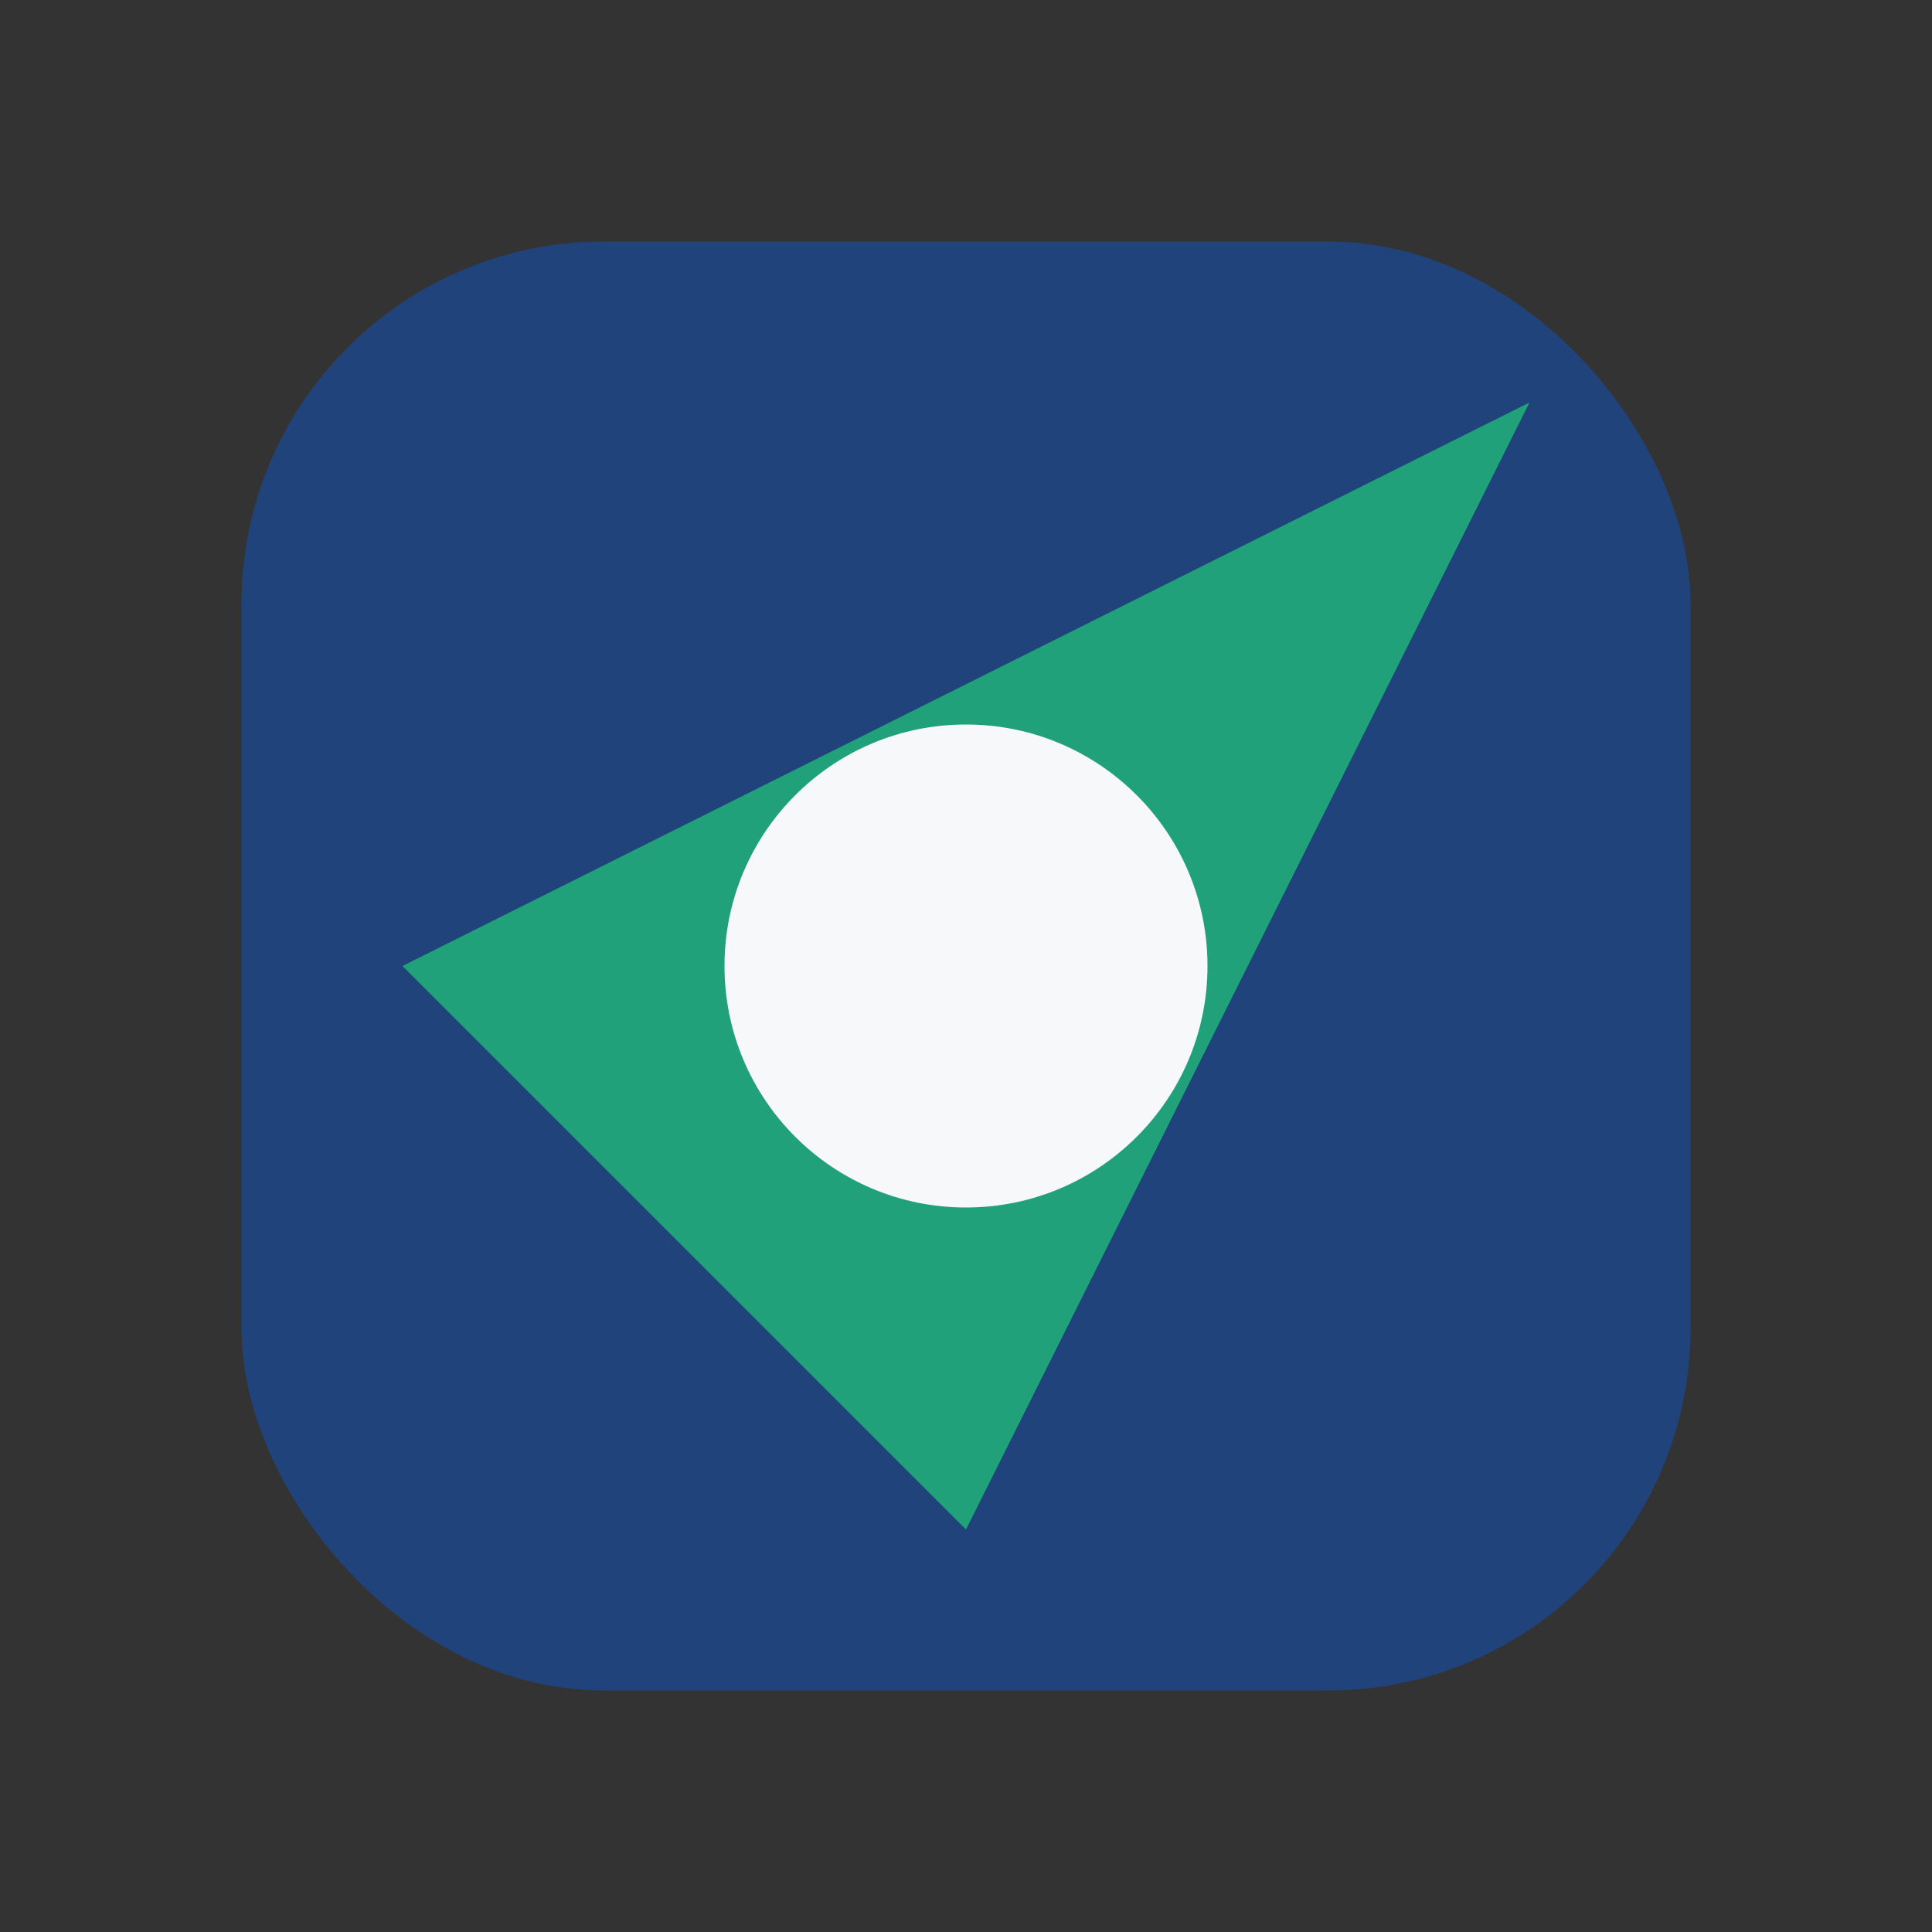
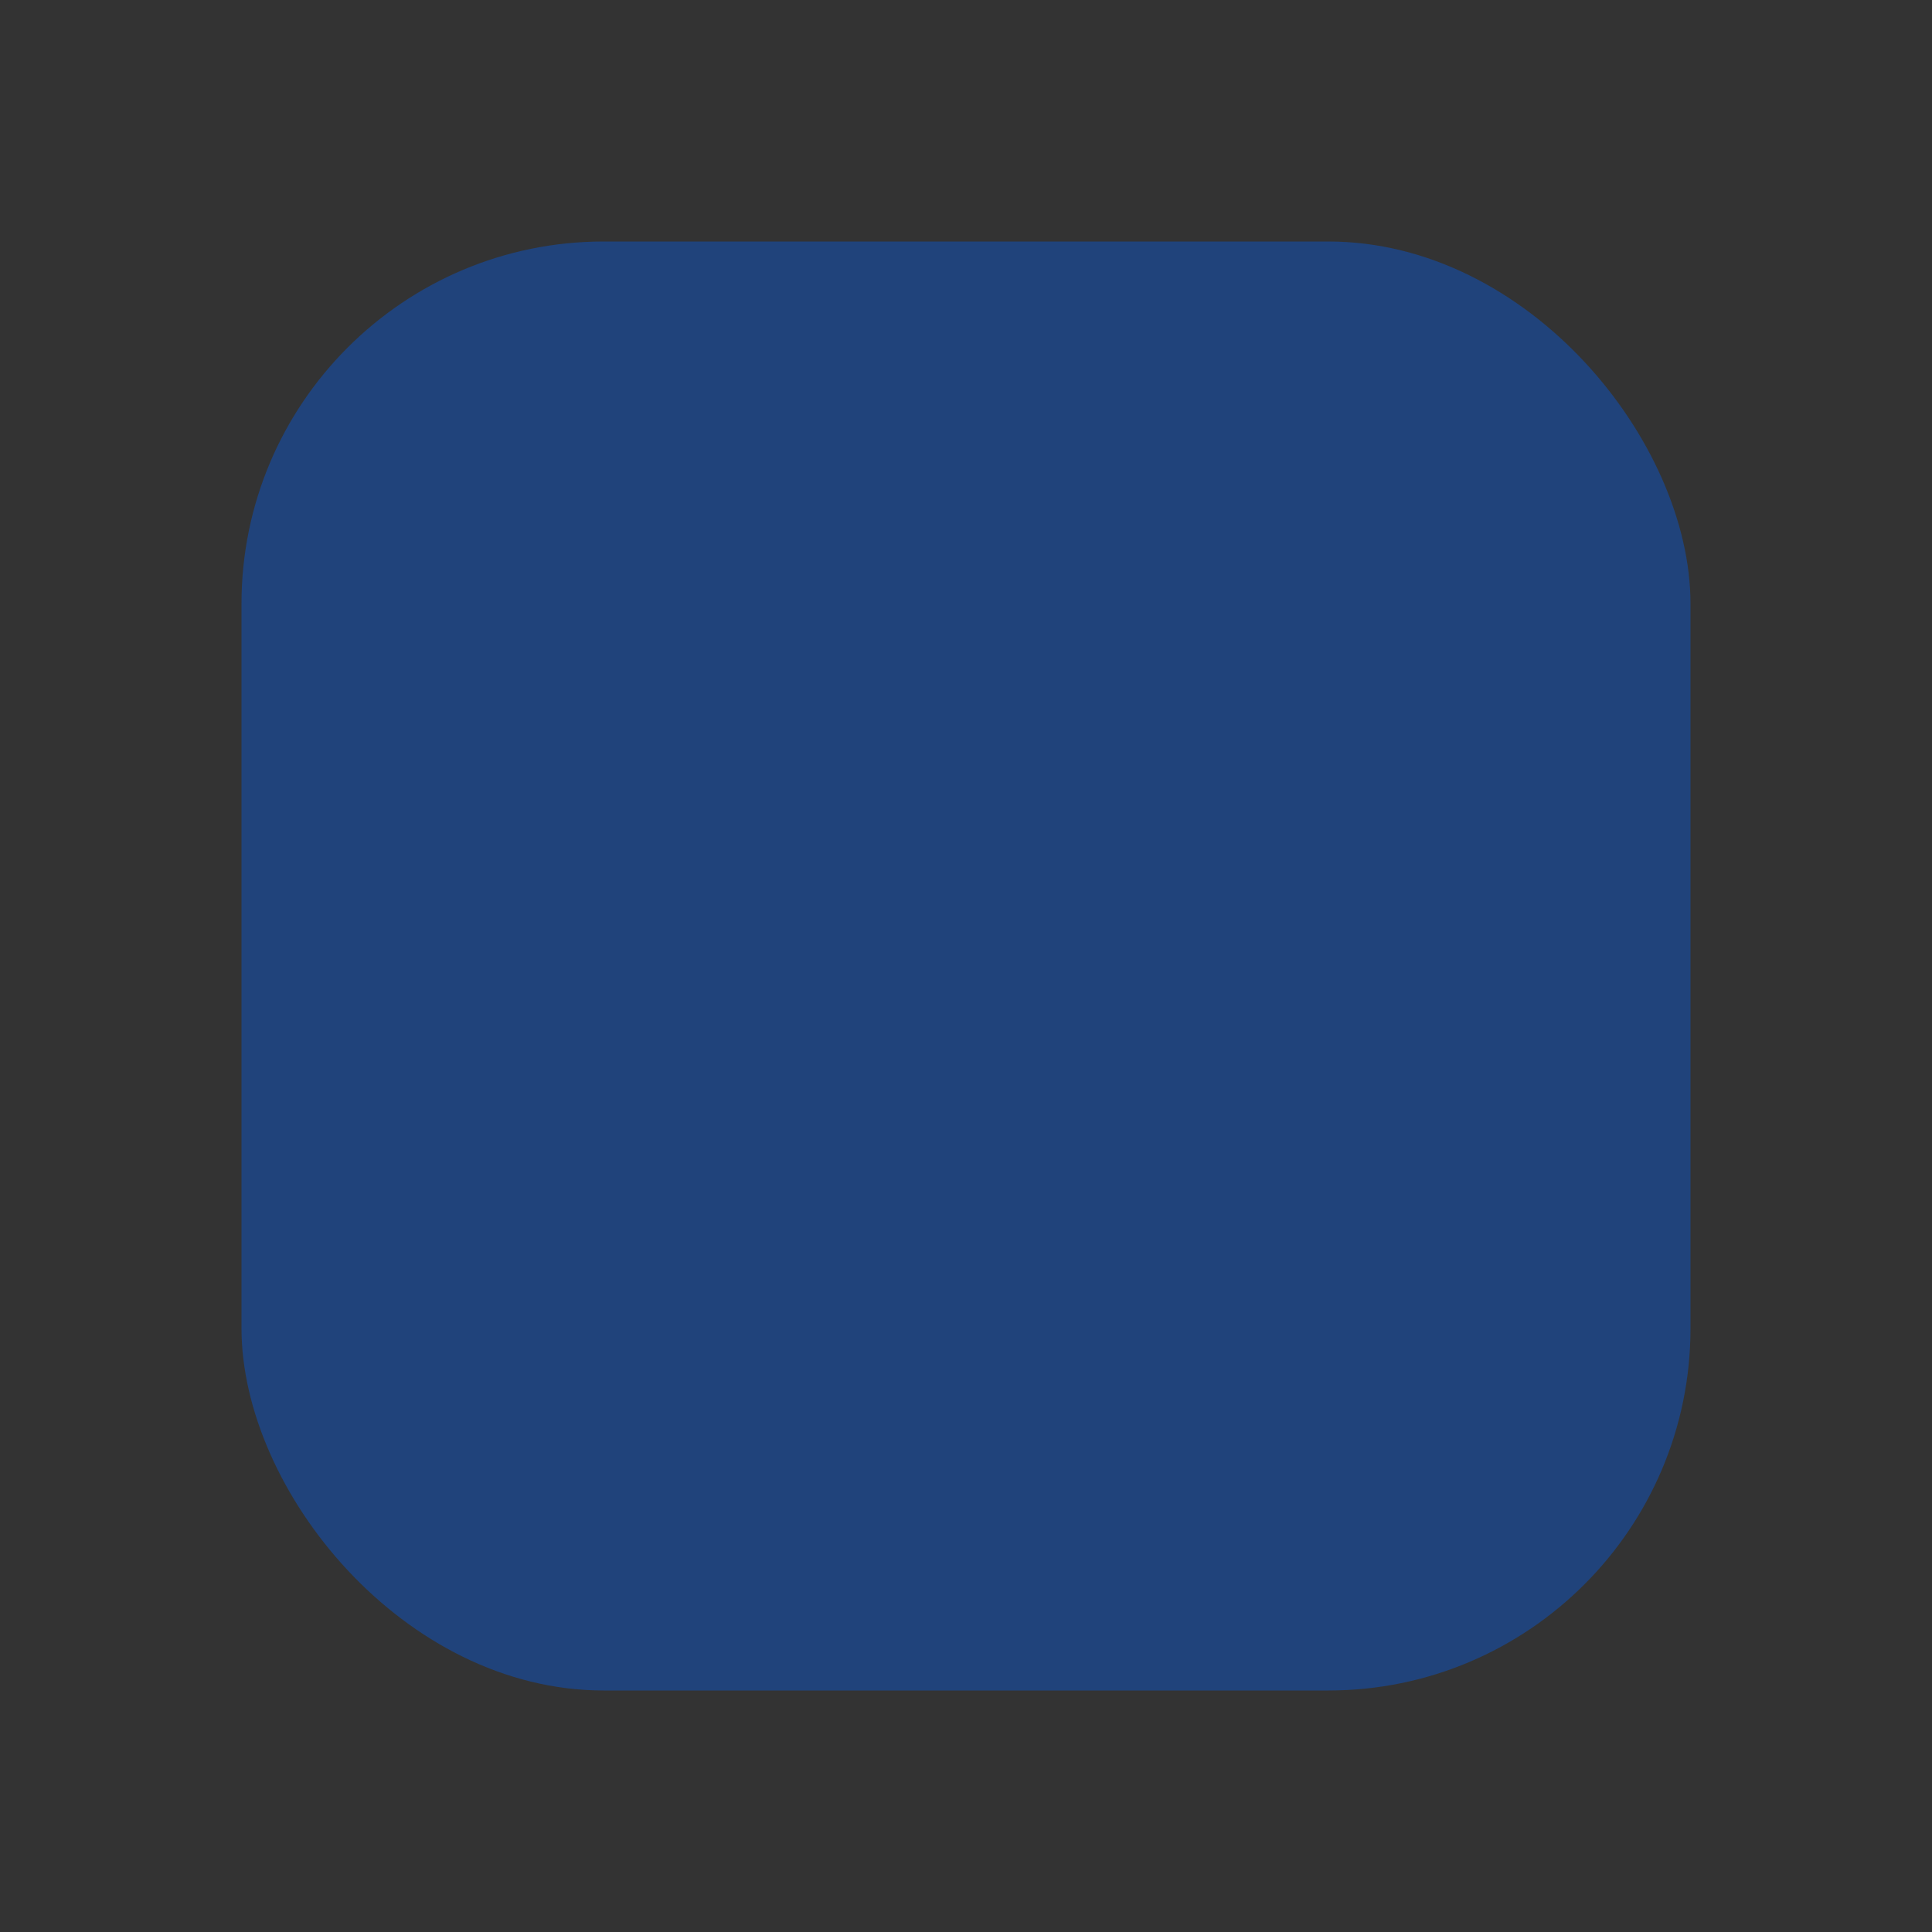
<svg xmlns="http://www.w3.org/2000/svg" width="48" height="48" viewBox="0 0 48 48">
  <rect x="0" y="0" width="48" height="48" fill="#333333" stroke="none" />
  <rect x="6" y="6" width="36" height="36" rx="9" fill="#20437B" />
-   <path d="M38 10 24 38 10 24 38 10z" fill="#21A179" />
-   <circle cx="24" cy="24" r="6" fill="#F6F8FA" />
</svg>